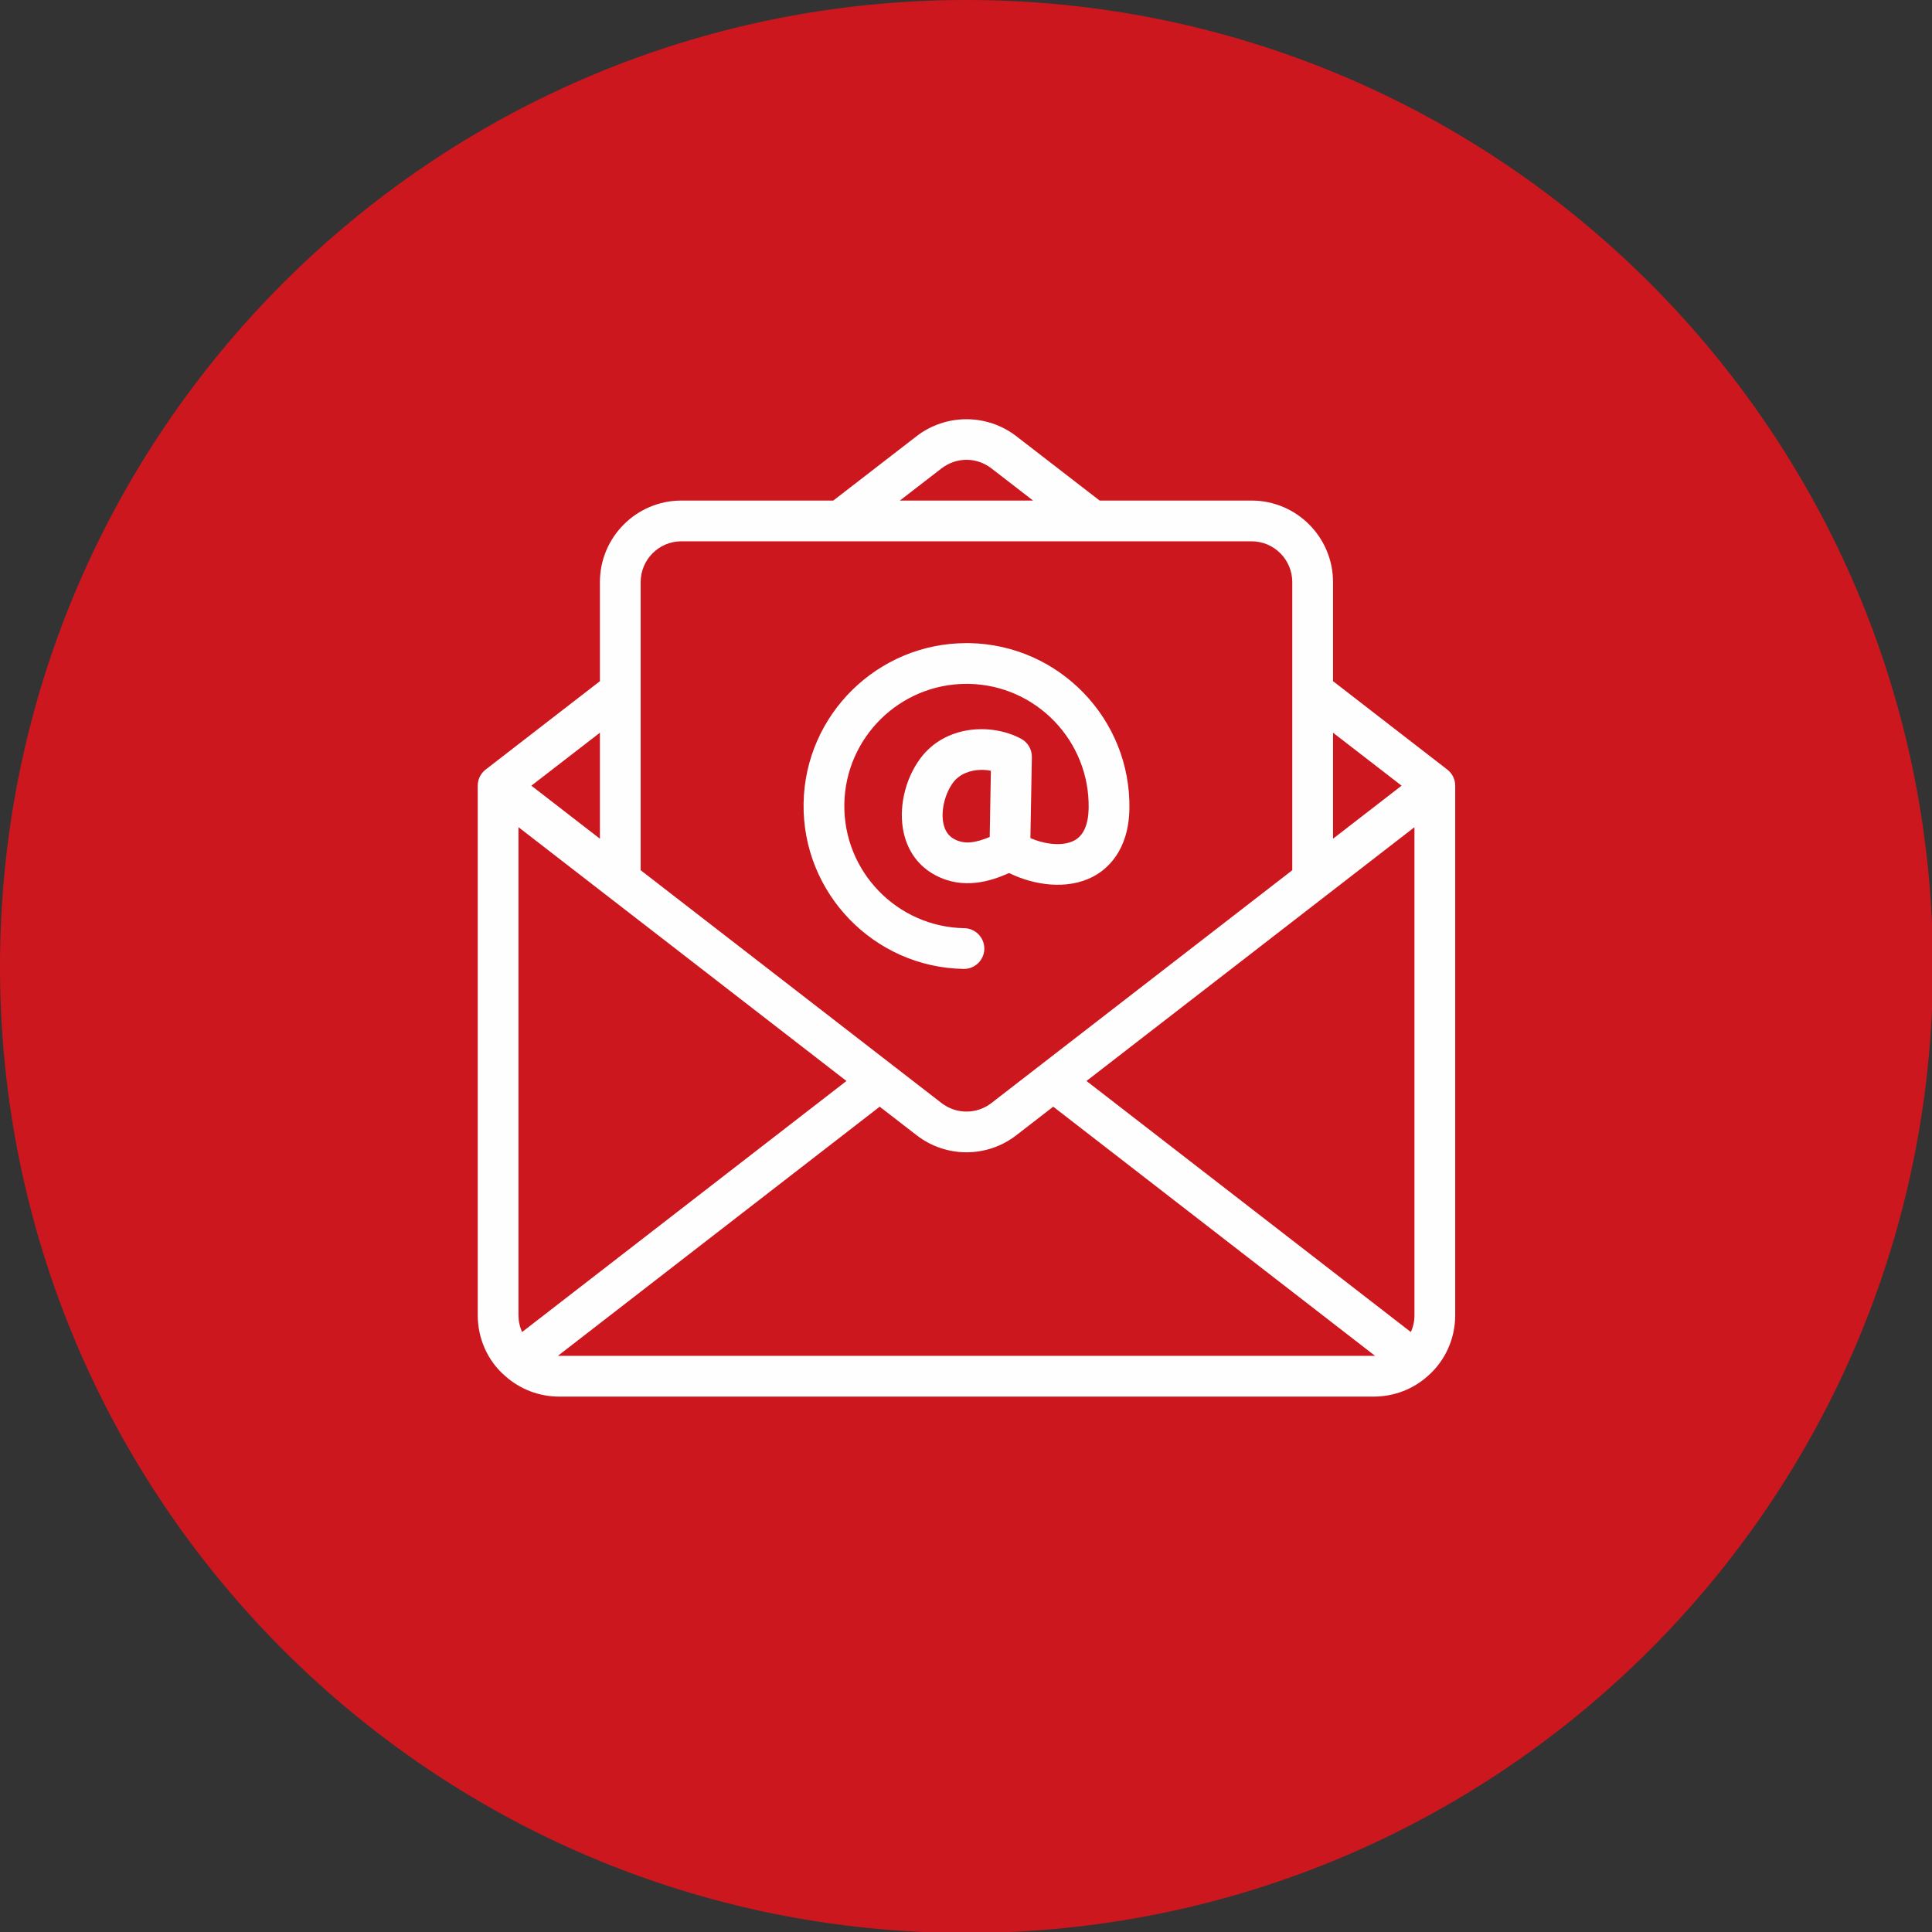
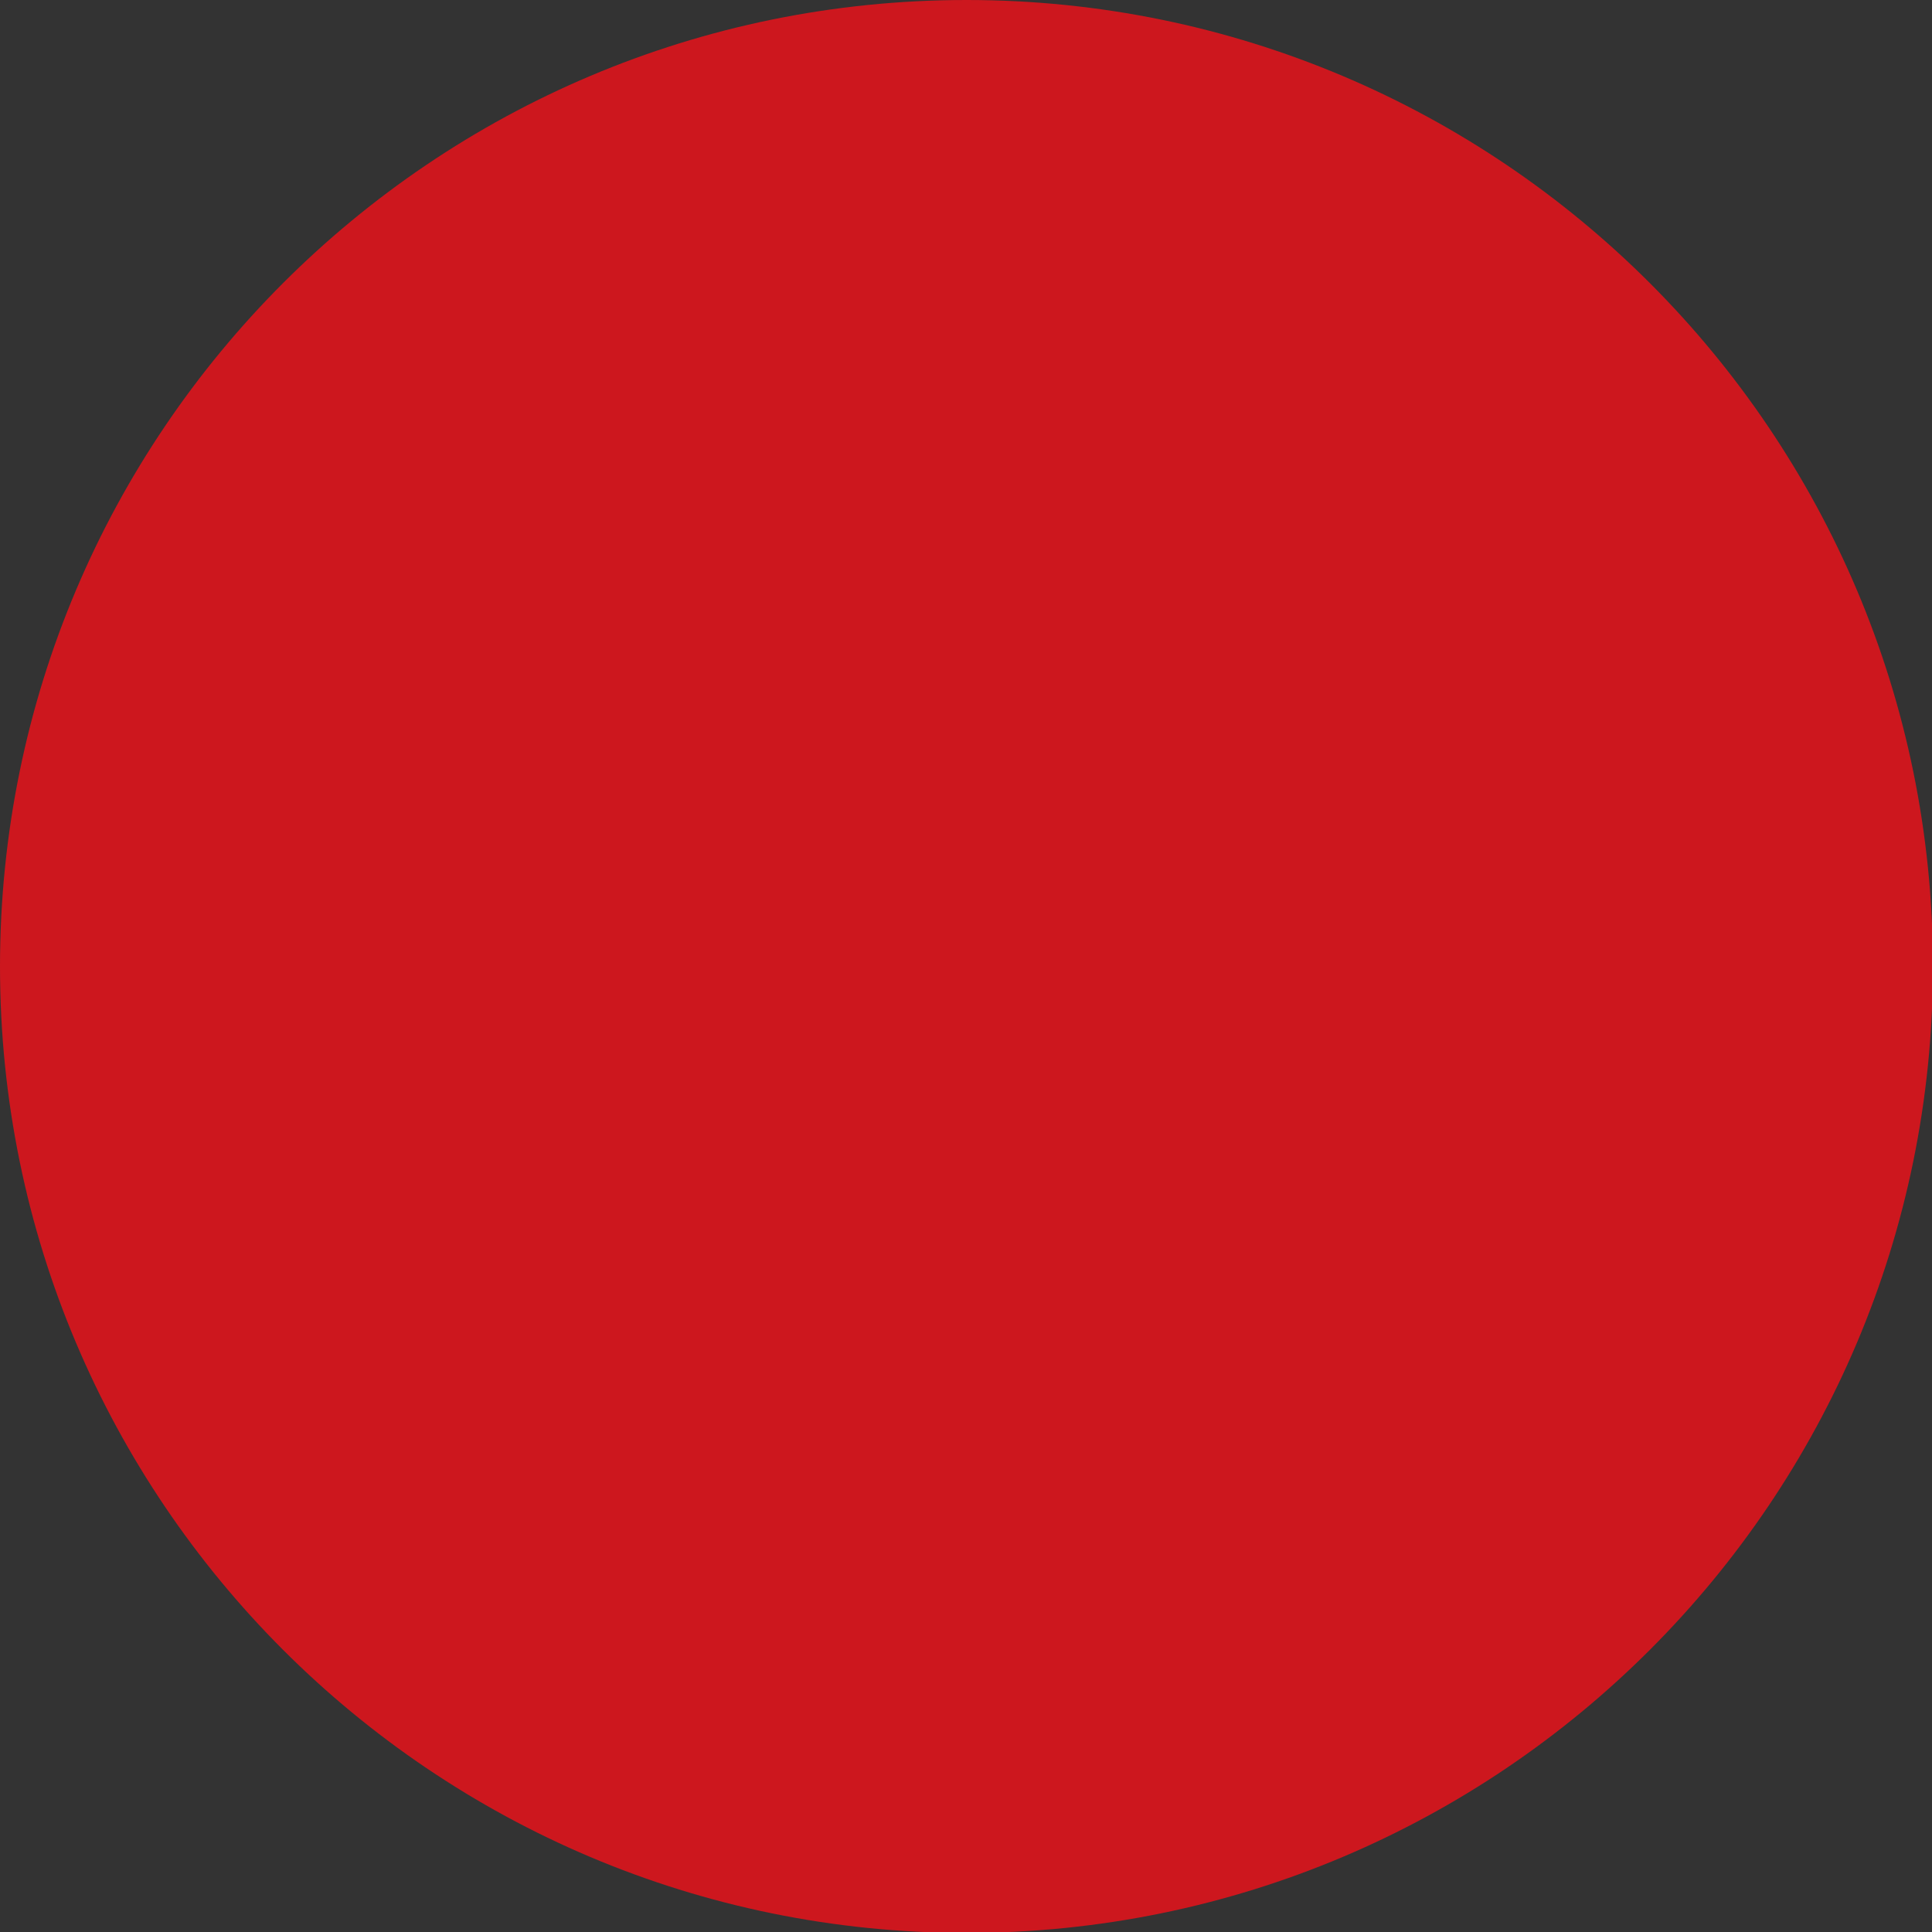
<svg xmlns="http://www.w3.org/2000/svg" width="33px" height="33px" viewBox="0 0 33 33" version="1.1">
  <rect x="0" y="0" width="33" height="33" fill="#333333" stroke="none" />
  <title>Email</title>
  <desc>Created with Sketch.</desc>
  <defs />
  <g id="Page-1" stroke="none" stroke-width="1" fill="none" fill-rule="evenodd">
    <g id="Artboard-2">
      <g id="Email" transform="translate(0, -1)">
        <g id="Group-3" transform="translate(0, 0.016)" fill="#CD171E">
          <path d="M16.508,34 C25.625,34 33.016,26.609 33.016,17.492 C33.016,8.375 25.625,0.984 16.508,0.984 C7.391,0.984 -0,8.375 -0,17.492 C-0,26.609 7.391,34 16.508,34" id="Fill-1" />
        </g>
-         <path d="M24.721,14.145 L22.769,12.635 L22.769,10.942 C22.769,10.175 22.145,9.55 21.378,9.55 L18.783,9.55 L17.36,8.451 C16.858,8.064 16.157,8.064 15.655,8.451 L14.233,9.55 L11.638,9.55 C10.871,9.55 10.247,10.175 10.247,10.942 L10.247,12.635 L8.295,14.145 C8.21,14.211 8.16,14.312 8.16,14.42 L8.16,23.464 C8.16,23.865 8.33,24.243 8.622,24.497 C8.877,24.728 9.207,24.855 9.551,24.855 L23.465,24.855 C23.809,24.855 24.139,24.728 24.389,24.502 C24.686,24.243 24.856,23.865 24.856,23.464 L24.856,14.42 C24.856,14.312 24.806,14.211 24.721,14.145 L24.721,14.145 Z M24.098,23.752 L18.558,19.464 L24.16,15.129 L24.16,23.464 C24.16,23.565 24.139,23.663 24.098,23.752 L24.098,23.752 Z M23.94,14.42 L22.769,15.326 L22.769,13.515 L23.94,14.42 Z M16.08,9.002 C16.336,8.805 16.68,8.804 16.935,9.001 L17.646,9.55 L15.37,9.55 L16.08,9.002 Z M11.638,10.246 L21.378,10.246 C21.761,10.246 22.073,10.558 22.073,10.942 L22.073,15.864 L16.934,19.841 C16.683,20.035 16.333,20.035 16.082,19.841 L10.943,15.864 L10.943,10.942 C10.943,10.558 11.255,10.246 11.638,10.246 L11.638,10.246 Z M8.918,23.752 C8.877,23.663 8.856,23.565 8.856,23.464 L8.856,15.129 L14.458,19.464 L8.918,23.752 Z M10.247,15.326 L9.076,14.42 L10.247,13.515 L10.247,15.326 Z M9.551,24.159 C9.544,24.159 9.537,24.158 9.53,24.158 L15.026,19.903 L15.657,20.391 C15.907,20.585 16.208,20.682 16.508,20.682 C16.808,20.682 17.109,20.585 17.359,20.391 L17.99,19.903 L23.486,24.158 C23.479,24.158 23.472,24.159 23.465,24.159 L9.551,24.159 Z" id="Fill-4" fill="#FEFEFE" />
-         <path d="M16.459,17.55 L16.465,17.55 C16.654,17.55 16.81,17.398 16.813,17.208 C16.816,17.016 16.663,16.858 16.471,16.854 C15.321,16.834 14.401,15.881 14.422,14.731 C14.442,13.593 15.374,12.681 16.508,12.681 C16.52,12.681 16.533,12.681 16.545,12.681 C17.696,12.701 18.615,13.654 18.595,14.805 C18.59,15.086 18.507,15.272 18.35,15.356 C18.151,15.462 17.845,15.422 17.6,15.315 L17.625,13.931 C17.627,13.801 17.556,13.68 17.441,13.618 C16.921,13.342 16.135,13.392 15.719,13.956 C15.453,14.315 15.343,14.815 15.437,15.229 C15.511,15.552 15.698,15.801 15.978,15.95 C16.454,16.202 16.921,16.053 17.236,15.912 C17.652,16.117 18.226,16.21 18.677,15.97 C18.9,15.851 19.278,15.543 19.291,14.817 C19.318,13.283 18.092,12.013 16.558,11.985 C16.541,11.985 16.524,11.985 16.508,11.985 C14.996,11.985 13.753,13.201 13.726,14.718 C13.699,16.252 14.925,17.523 16.459,17.55 L16.459,17.55 Z M16.905,15.296 C16.662,15.397 16.476,15.426 16.304,15.335 C16.205,15.283 16.144,15.198 16.116,15.075 C16.067,14.86 16.135,14.563 16.278,14.369 C16.39,14.218 16.579,14.15 16.768,14.15 C16.821,14.15 16.874,14.155 16.925,14.166 L16.905,15.296 Z" id="Fill-6" fill="#FEFEFE" />
      </g>
    </g>
  </g>
</svg>